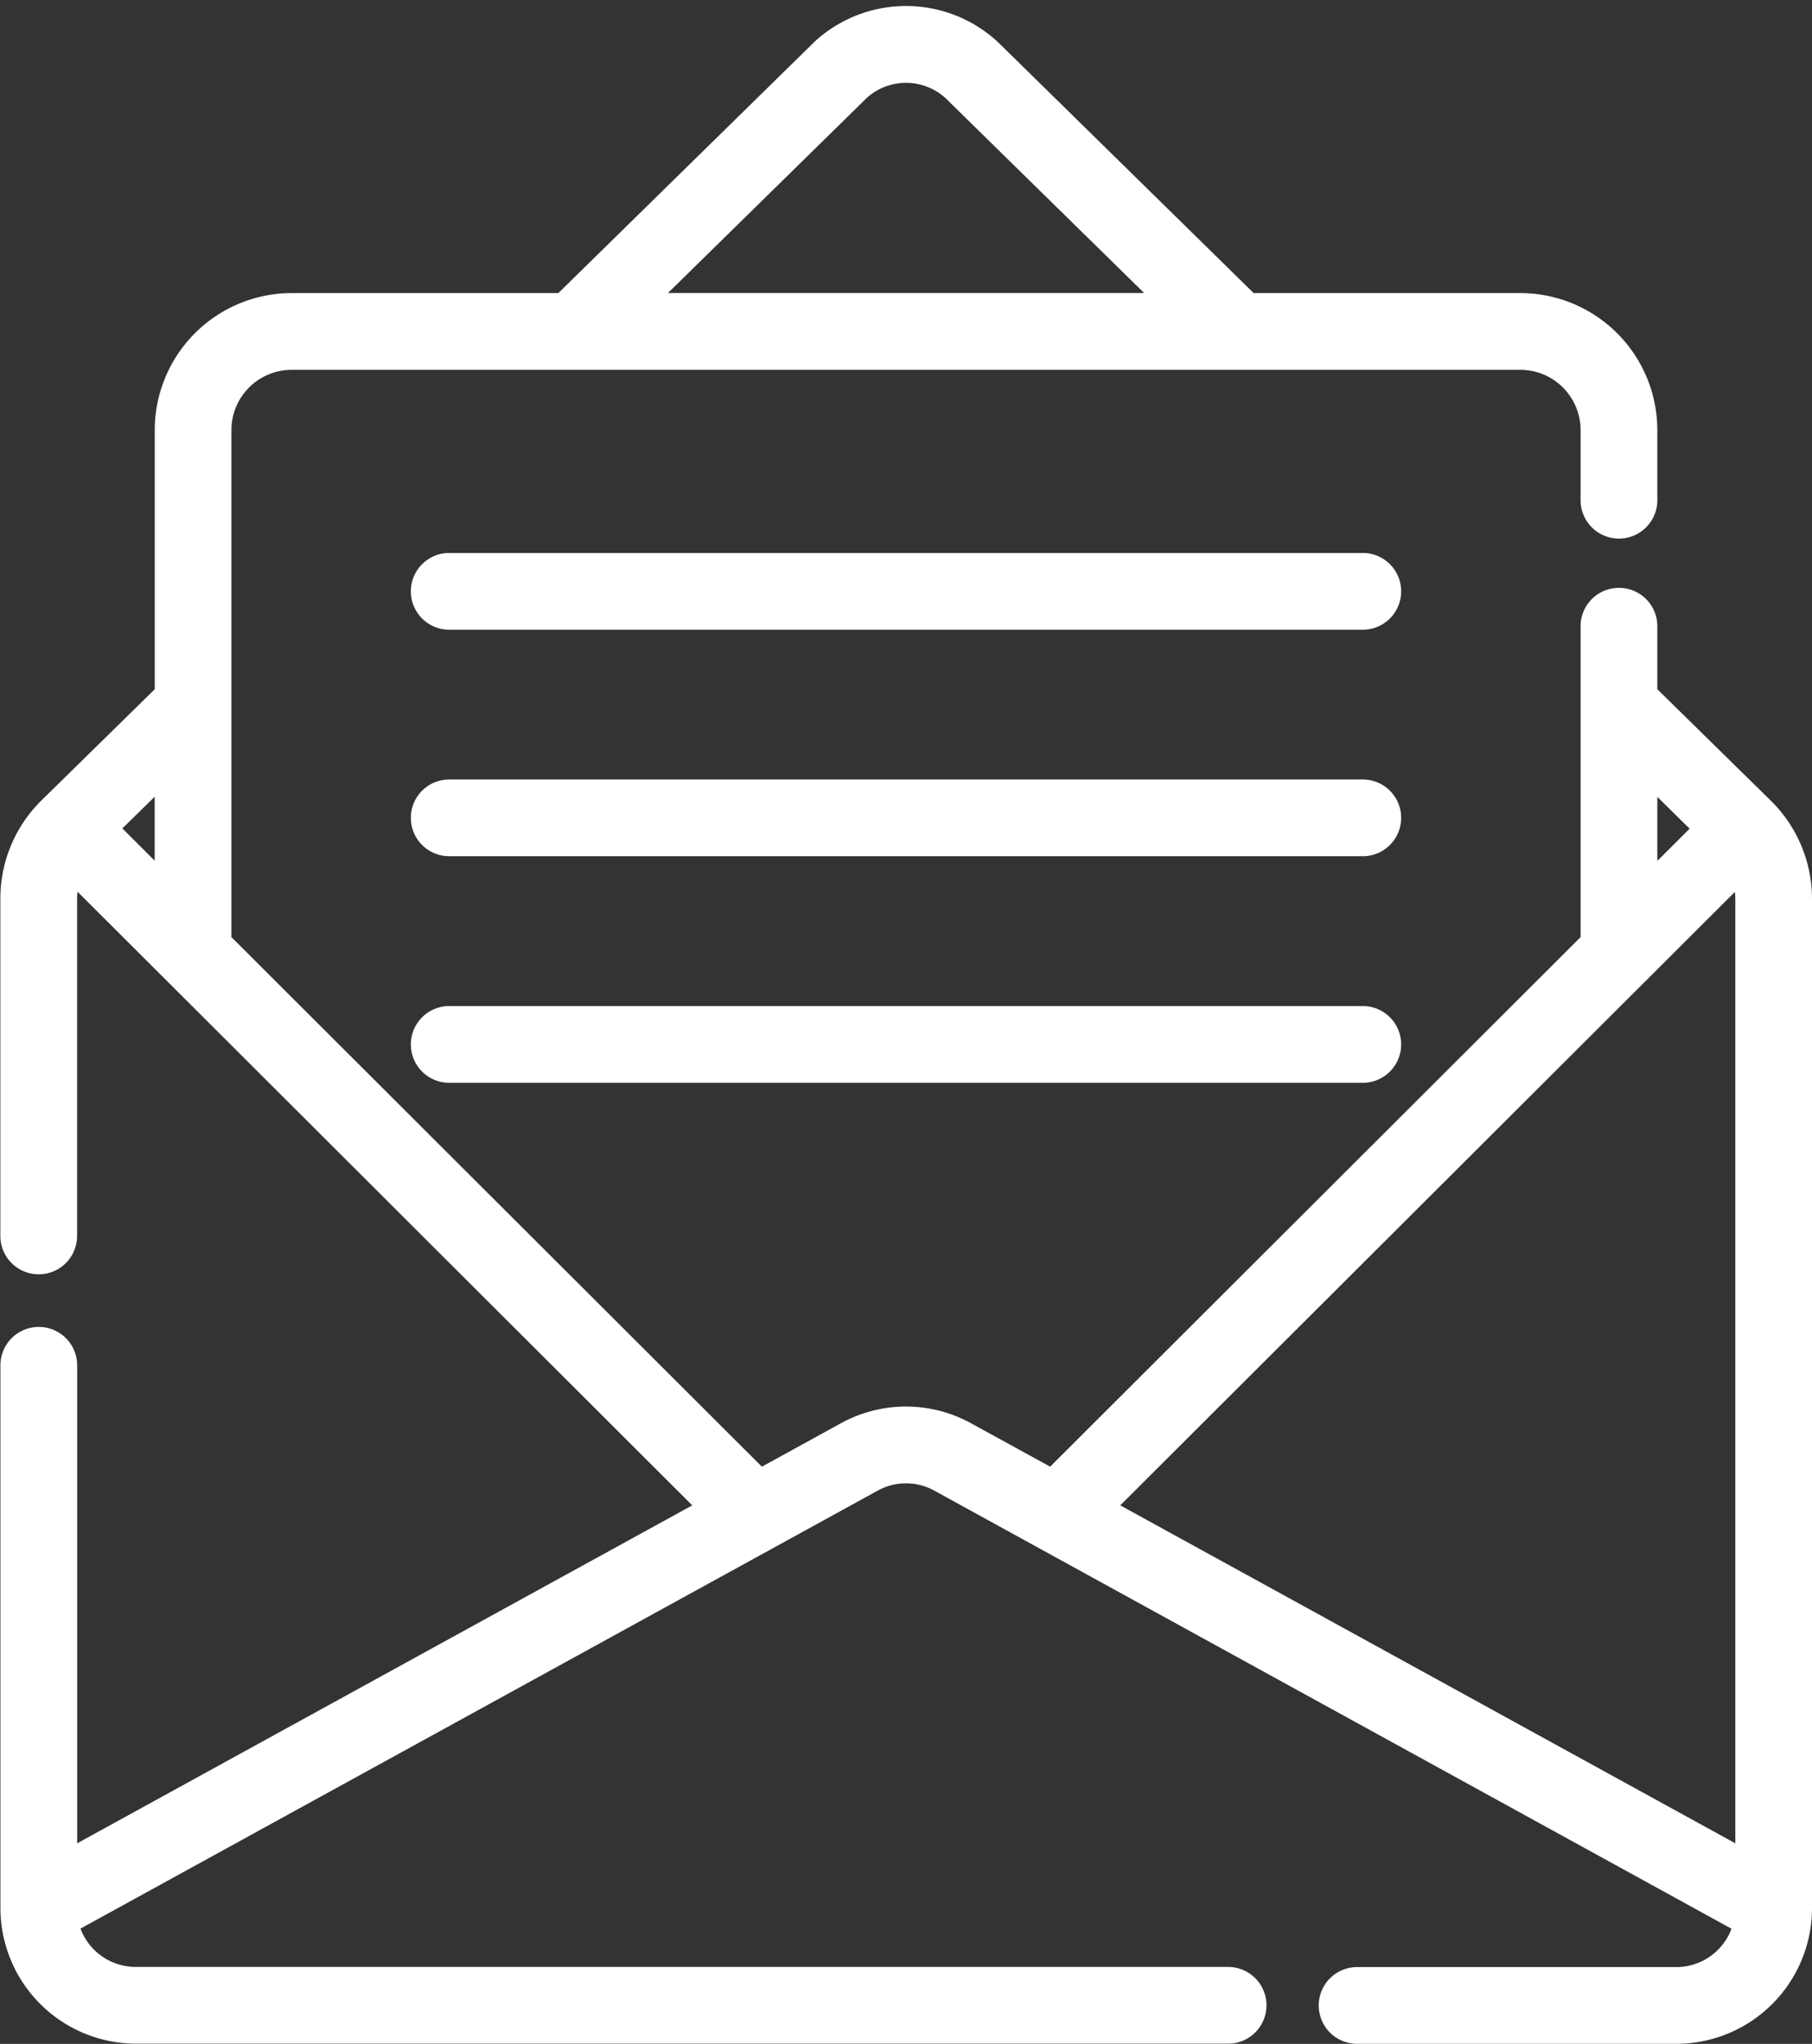
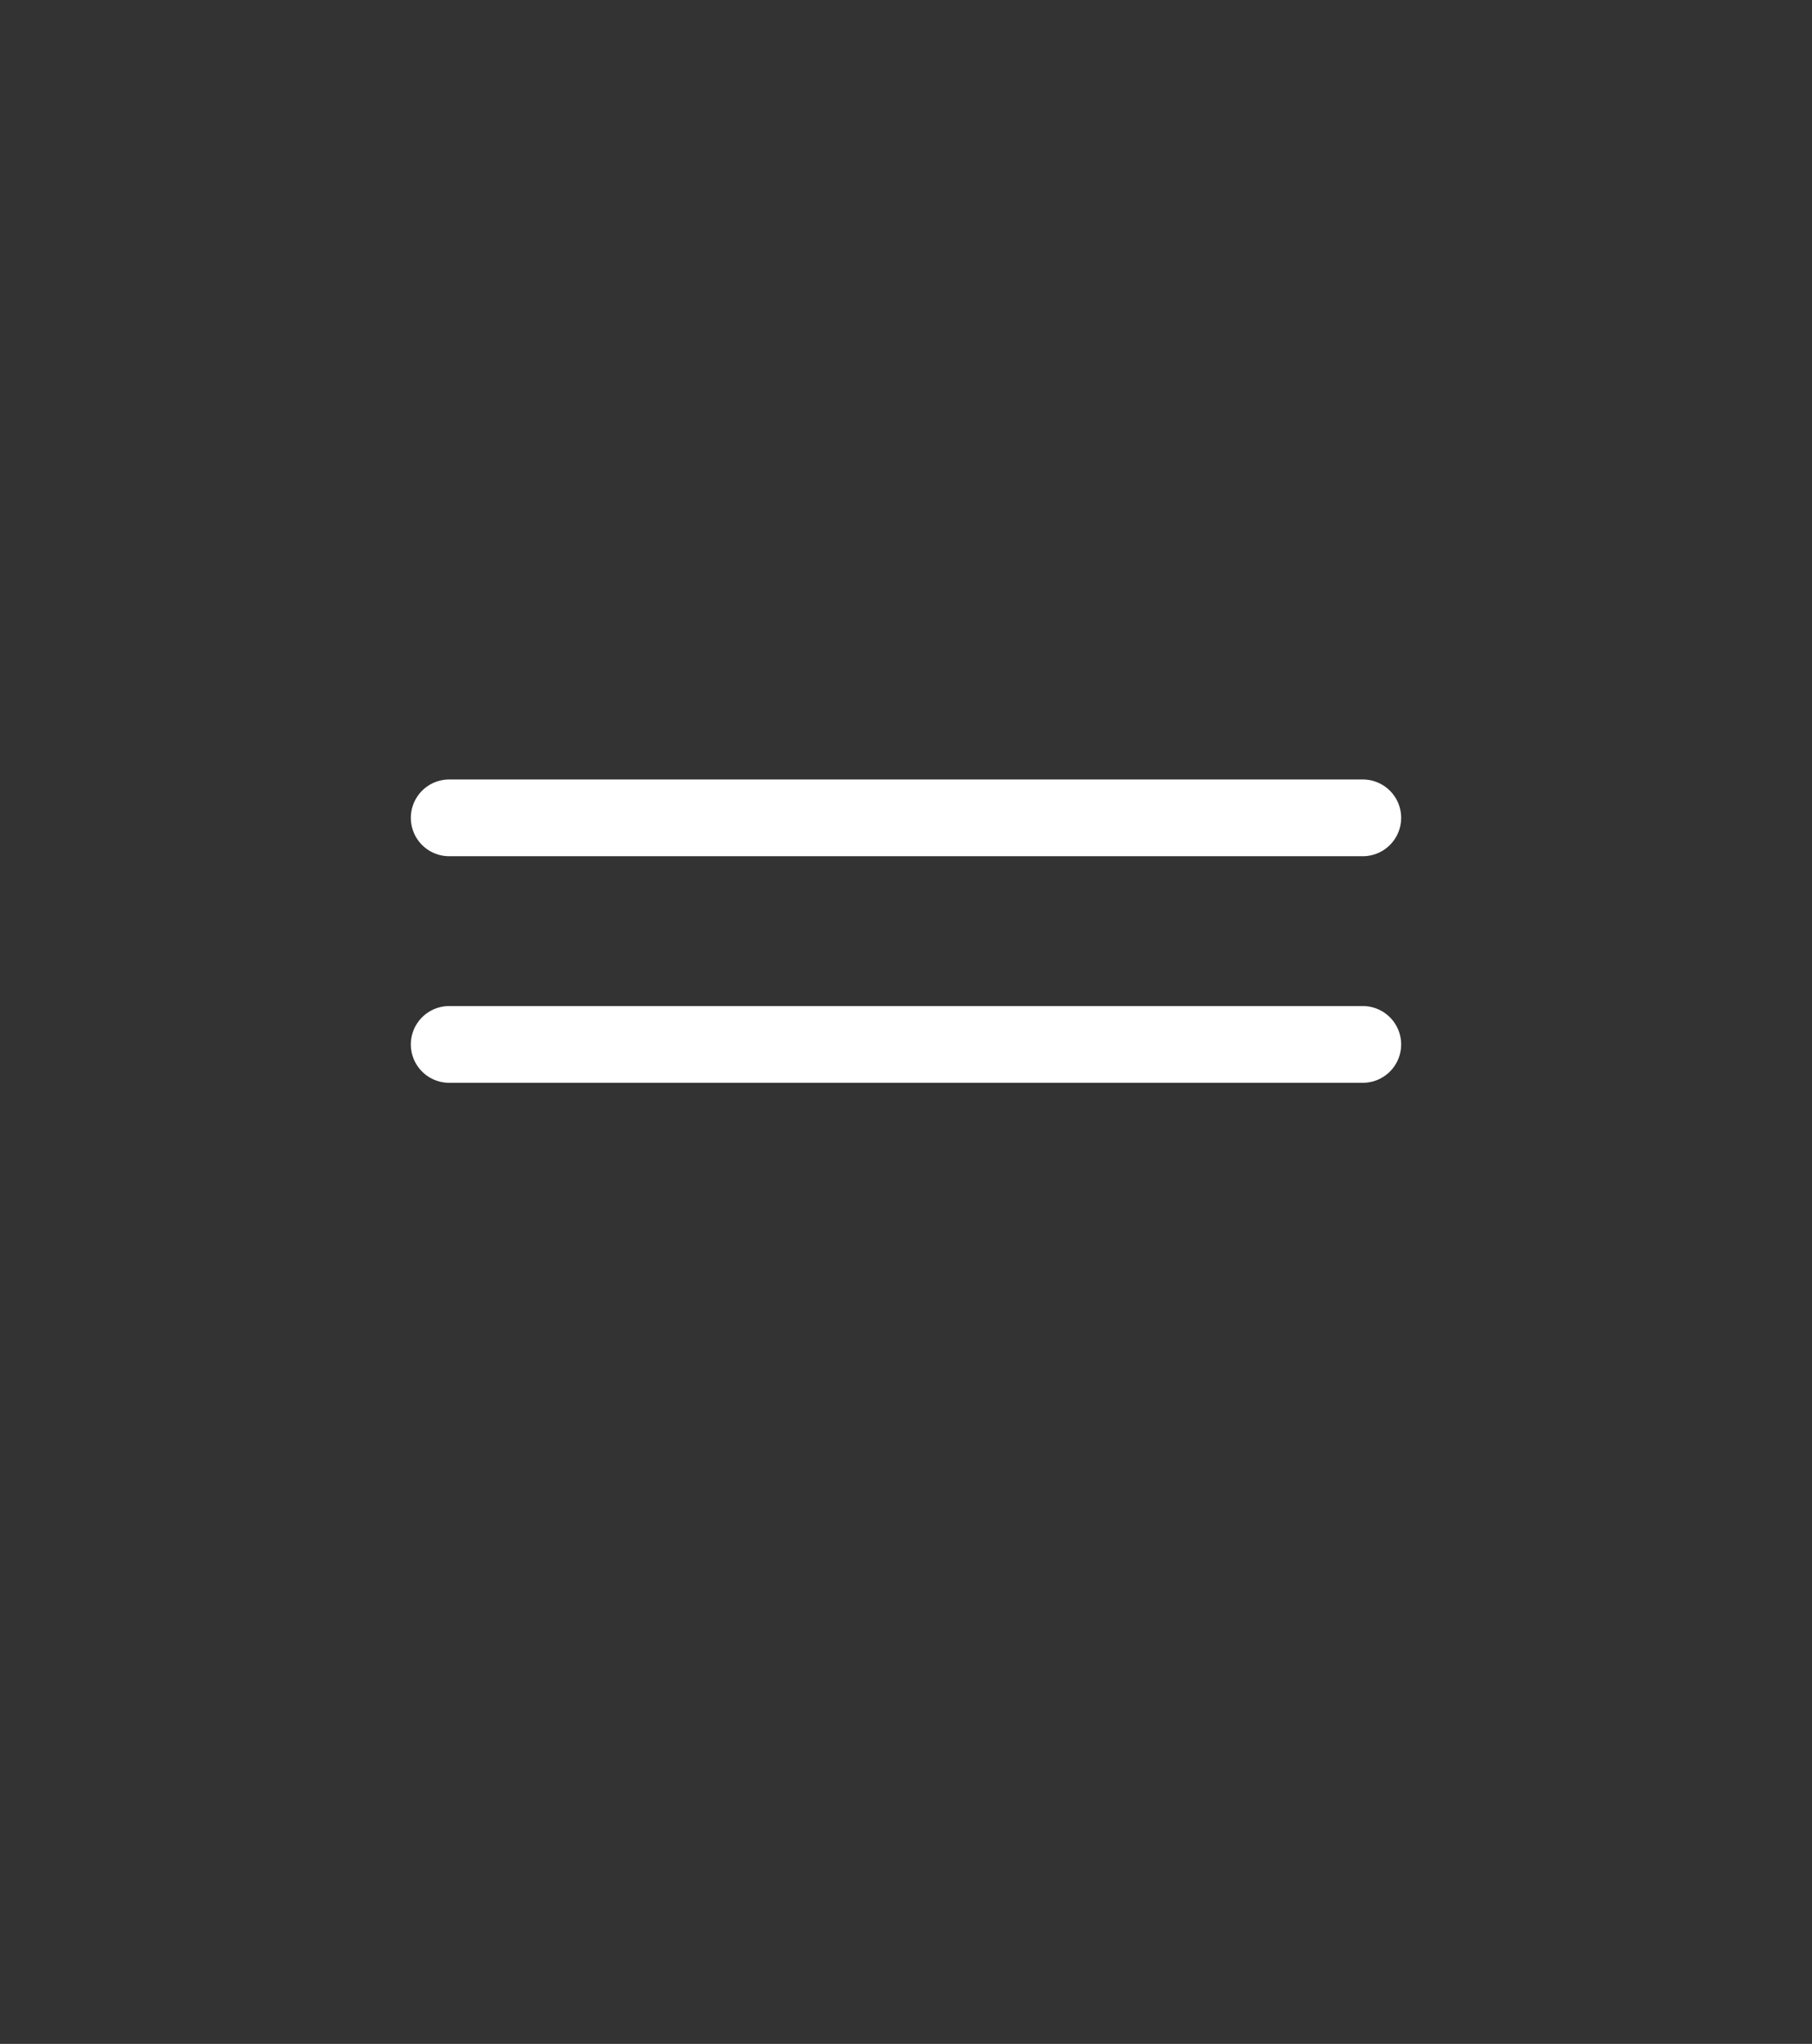
<svg xmlns="http://www.w3.org/2000/svg" width="25.832" height="29.137" viewBox="0 0 25.832 29.137">
  <rect x="0" y="0" width="25.832" height="29.137" fill="#333333" stroke="none" />
  <g id="_003-open" data-name="003-open" transform="translate(0.125 0.211)">
-     <path id="パス_9050" data-name="パス 9050" d="M146.183,138.619H133.159a.422.422,0,0,0,0,.844h13.024a.422.422,0,0,0,0-.844Z" transform="translate(-126.88 -130.822)" fill="#fff" stroke="#fff" stroke-width="0.25" />
    <path id="パス_9051" data-name="パス 9051" d="M146.183,196.039H133.159a.422.422,0,1,0,0,.844h13.024a.422.422,0,1,0,0-.844Z" transform="translate(-126.88 -185.013)" fill="#fff" stroke="#fff" stroke-width="0.25" />
    <path id="パス_9052" data-name="パス 9052" d="M146.183,253.458H133.159a.422.422,0,0,0,0,.844h13.024a.422.422,0,0,0,0-.844Z" transform="translate(-126.88 -239.202)" fill="#fff" stroke="#fff" stroke-width="0.25" />
-     <path id="パス_9053" data-name="パス 9053" d="M53.313,27.224a.966.966,0,0,1-.936.732H47.826a.422.422,0,1,0,0,.844h4.551A1.811,1.811,0,0,0,54.186,27s0,0,0-.007h0V12.6a1.839,1.839,0,0,0-.542-1.3l0,0h0l0,0L51.981,9.667V8.716a.422.422,0,1,0-.844,0V13.2l-7.665,7.652-1.206-.662a1.8,1.8,0,0,0-1.742,0l-1.206.662L31.653,13.2V5.92a.985.985,0,0,1,.984-.984H50.153a.985.985,0,0,1,.984.984v1a.422.422,0,1,0,.844,0v-1a1.83,1.83,0,0,0-1.828-1.828H46.3L42.622.482,42.61.471a1.8,1.8,0,0,0-2.429,0l-.012.012L36.49,4.092H32.638A1.83,1.83,0,0,0,30.81,5.92V9.667l-1.658,1.627,0,0h0l0,0a1.839,1.839,0,0,0-.543,1.3v4.814a.422.422,0,1,0,.844,0V12.6a.982.982,0,0,1,.064-.343l9.037,9.021-9.1,5V19.252a.422.422,0,1,0-.844,0v7.739h0s0,0,0,.007a1.811,1.811,0,0,0,1.809,1.8H45.987a.422.422,0,0,0,0-.844H30.413a.966.966,0,0,1-.936-.732L40.93,20.93a.961.961,0,0,1,.93,0ZM40.753,1.091a.962.962,0,0,1,1.285,0l3.058,3h-7.4ZM30.809,12.36l-.763-.762.763-.749Zm22.47-.1a.983.983,0,0,1,.064.343V26.278l-9.1-5Zm-.535-.658-.763.761V10.85Z" transform="translate(-28.604 0)" fill="#fff" stroke="#fff" stroke-width="0.25" />
  </g>
</svg>